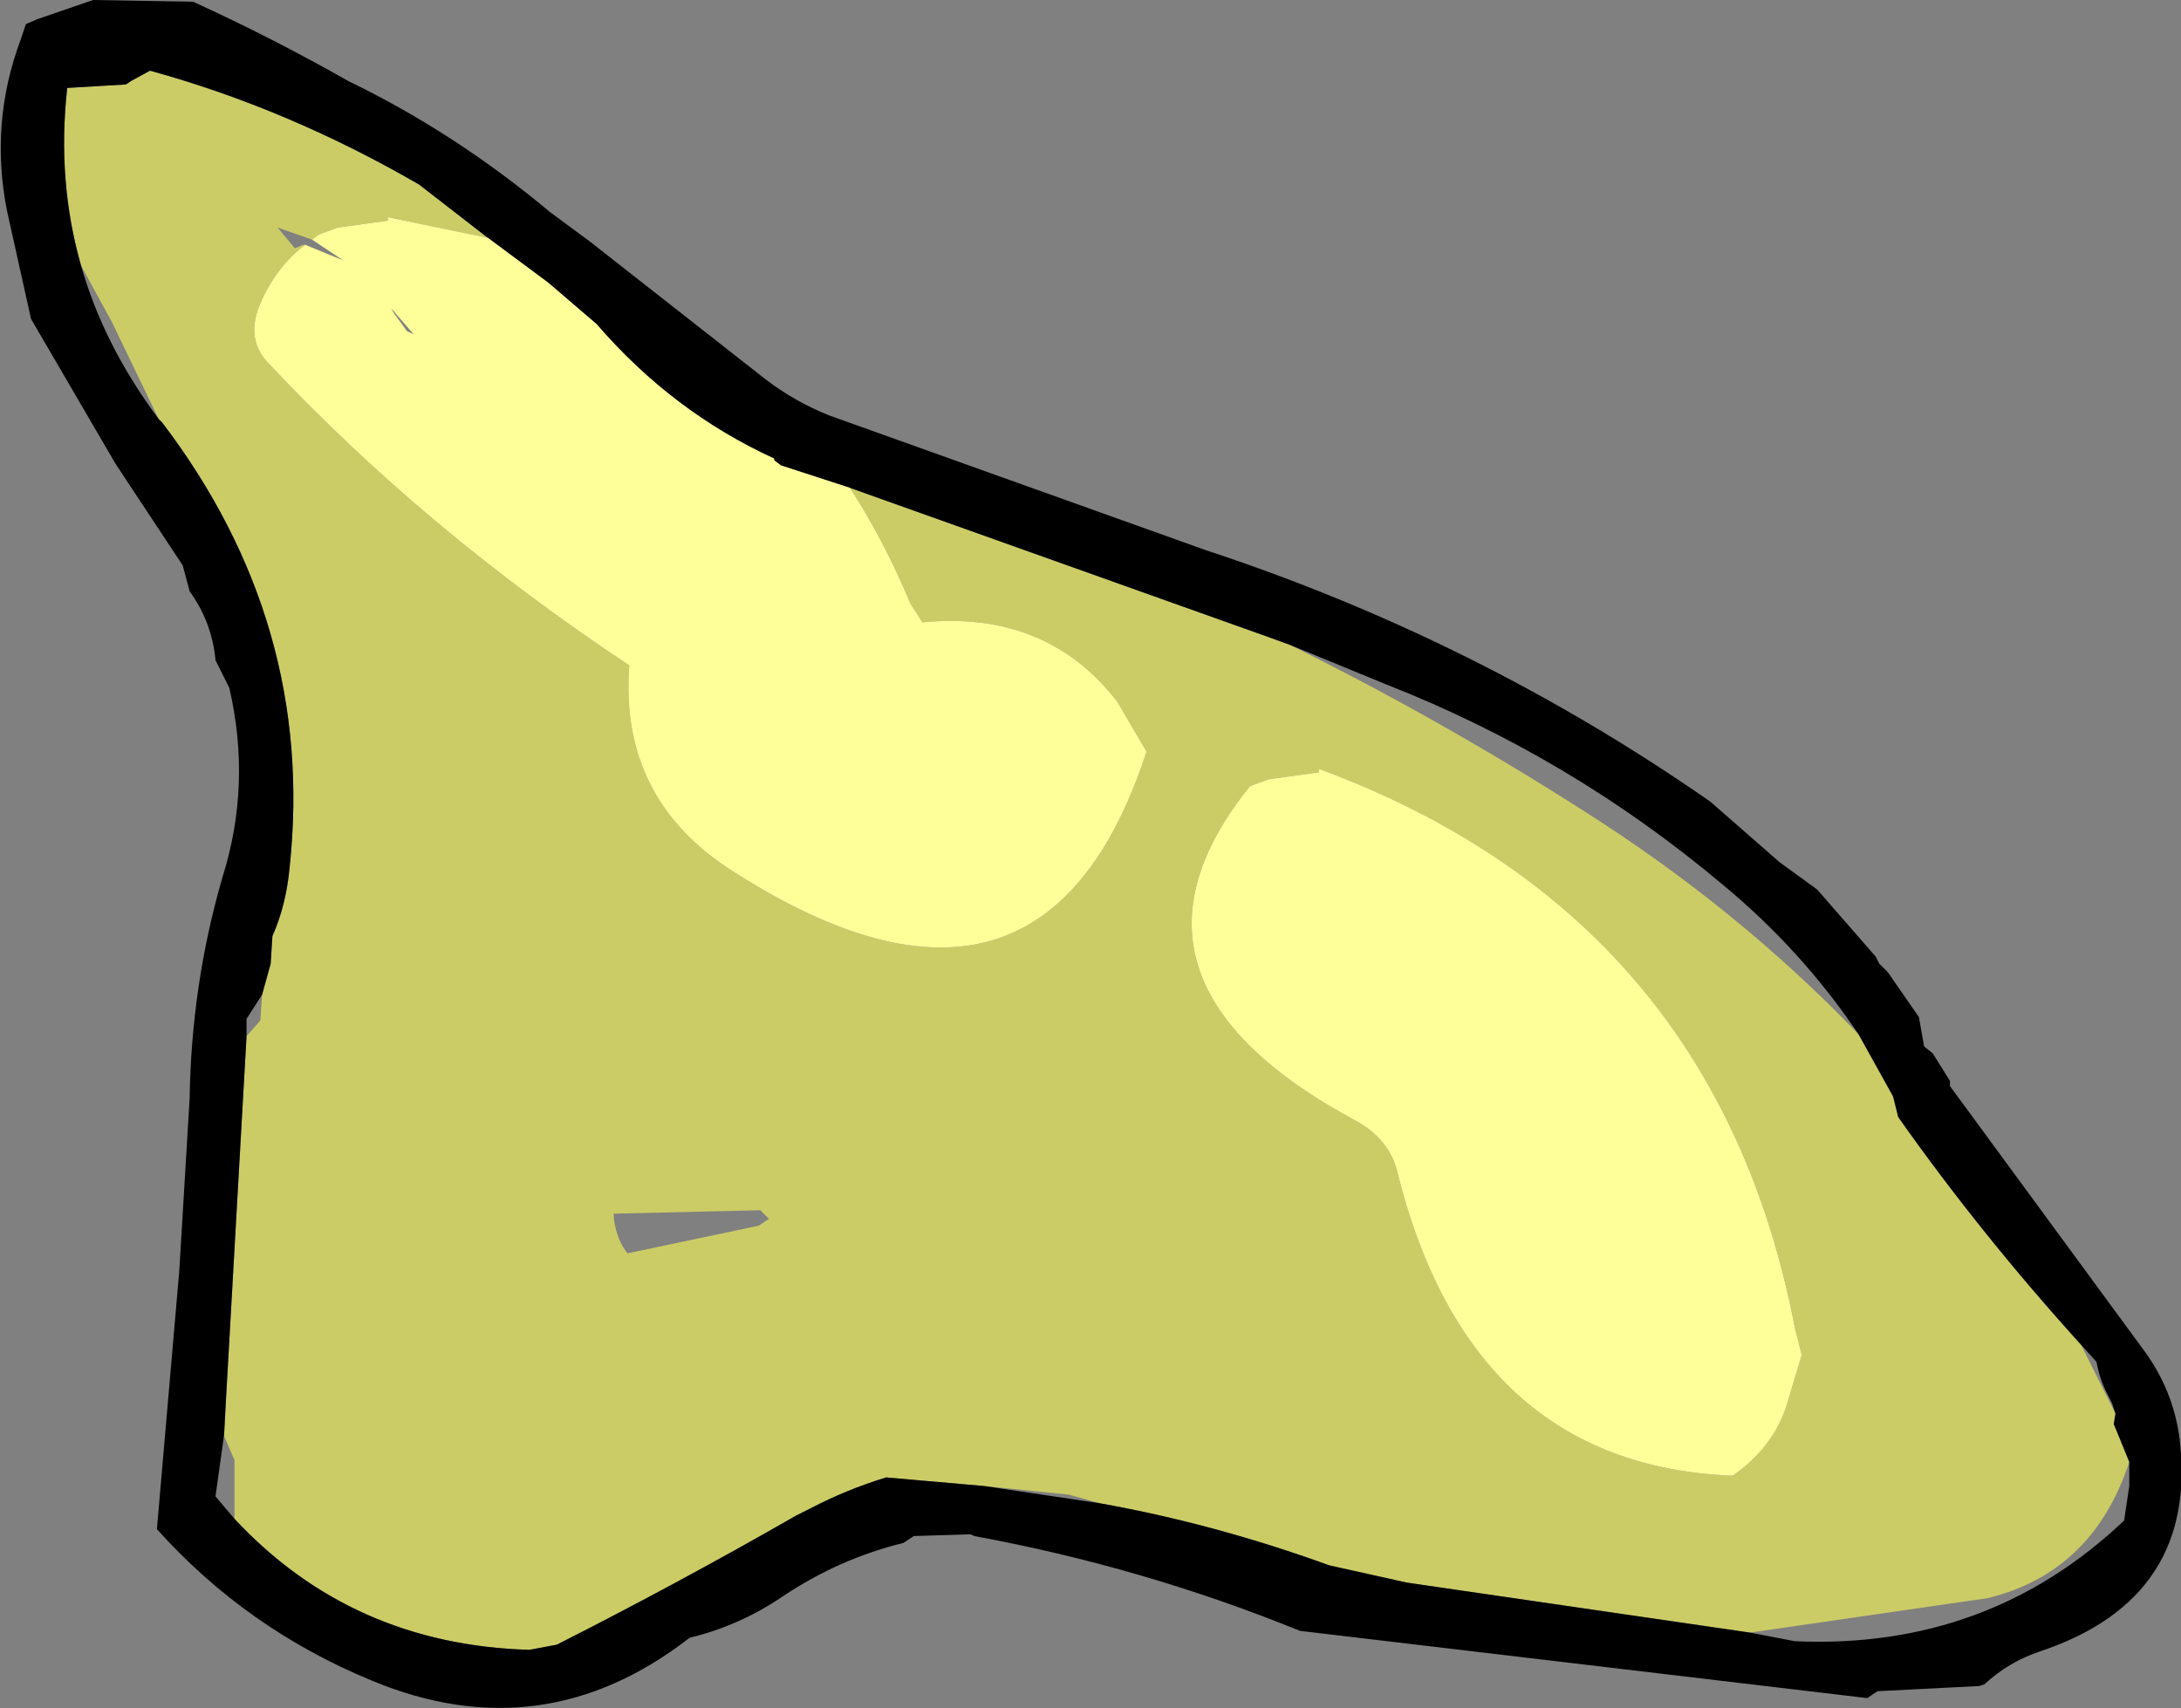
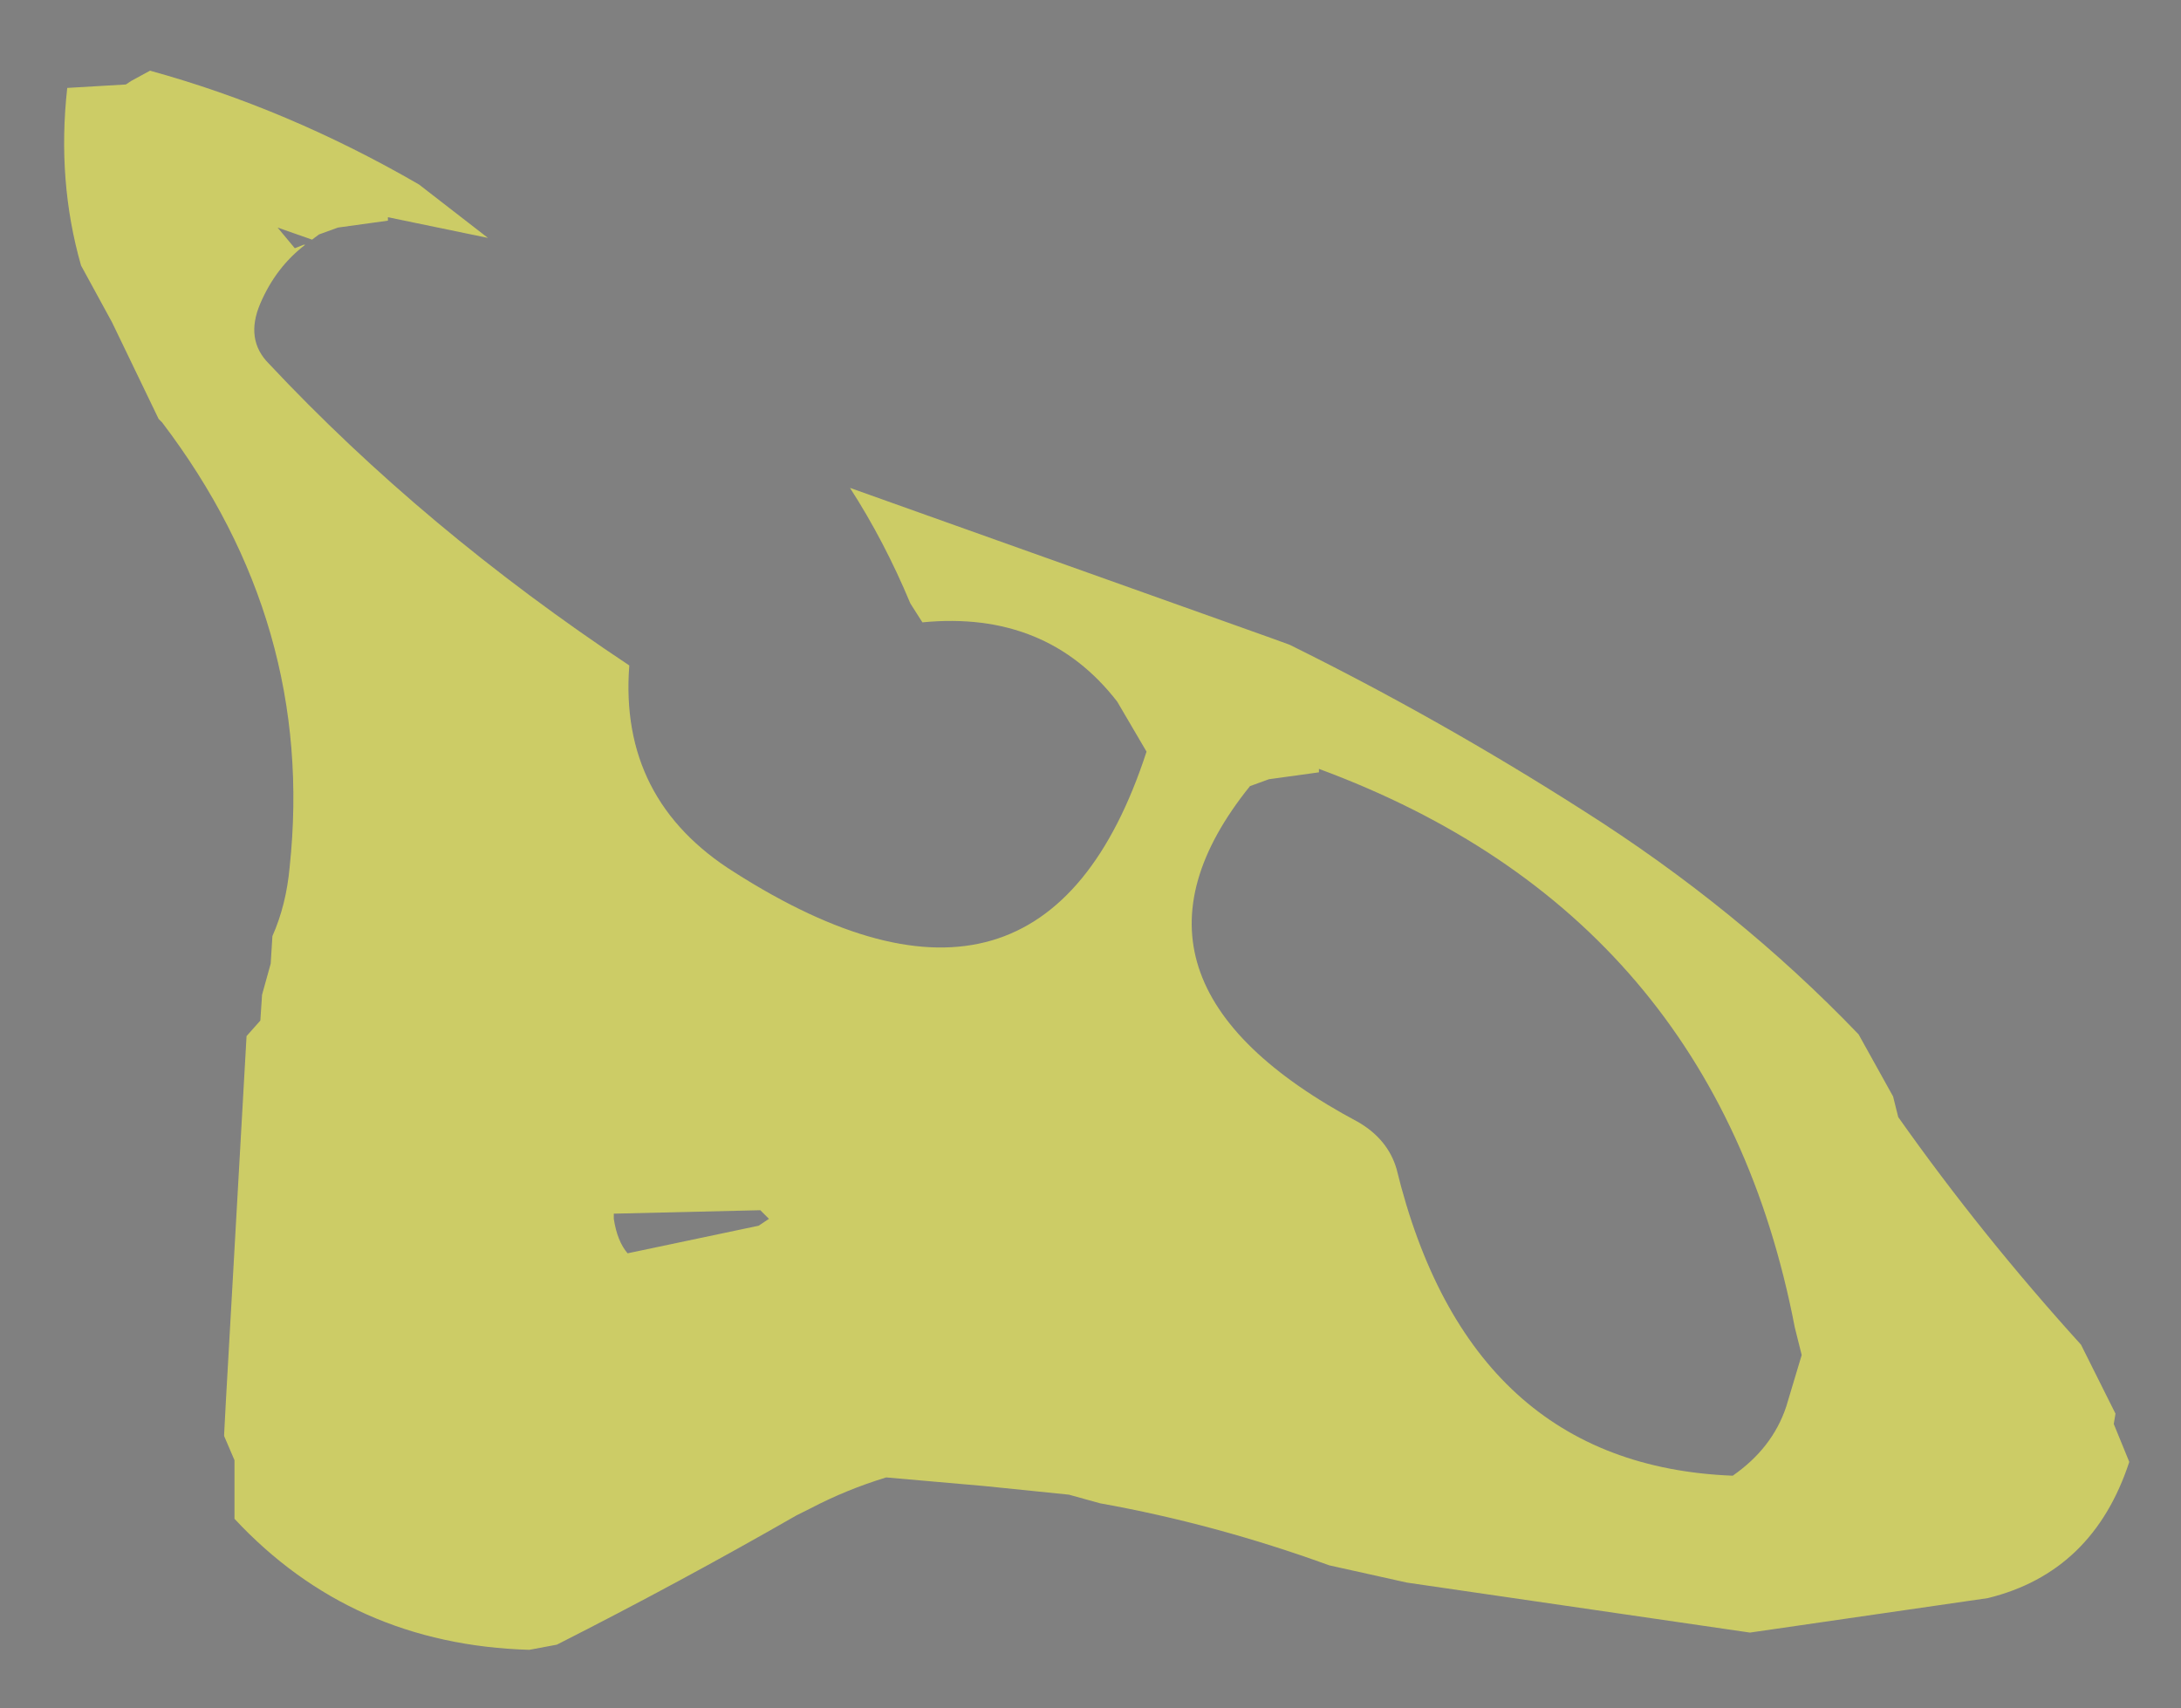
<svg xmlns="http://www.w3.org/2000/svg" height="49.55px" width="63.25px">
  <rect width="100%" height="100%" fill="#808080" stroke="none" />
  <g transform="matrix(1.0, 0.0, 0.0, 1.0, 31.25, 24.3)">
    <path d="M6.15 -5.6 Q10.5 -3.45 14.65 -0.8 19.15 2.05 22.65 5.7 L23.65 7.5 23.75 7.9 23.8 8.1 Q26.2 11.5 29.1 14.7 L30.1 16.7 30.05 17.0 30.5 18.1 Q29.45 21.3 26.4 22.05 L19.5 23.05 9.55 21.6 7.3 21.1 Q4.0 19.9 0.65 19.3 L-0.25 19.05 -2.7 18.8 -5.55 18.55 Q-6.7 18.9 -7.75 19.45 L-8.15 19.65 Q-11.55 21.6 -15.1 23.4 L-15.9 23.55 Q-21.05 23.4 -24.45 19.75 L-24.45 19.55 -24.45 18.8 -24.45 18.05 -24.75 17.35 -24.75 17.3 -24.7 16.35 -24.1 5.75 -23.7 5.3 -23.65 4.55 -23.4 3.65 -23.35 2.85 Q-22.95 1.95 -22.85 0.85 -22.1 -6.2 -26.55 -12.05 L-26.65 -12.15 -28.0 -14.95 -28.9 -16.6 Q-29.6 -19.05 -29.3 -21.75 L-27.6 -21.85 -27.45 -21.95 -26.9 -22.25 Q-22.9 -21.15 -19.1 -18.95 L-17.1 -17.4 -20.0 -18.0 -20.0 -17.9 -21.45 -17.7 -22.0 -17.5 -22.2 -17.35 -23.2 -17.7 -22.7 -17.1 -22.45 -17.2 -22.4 -17.2 Q-23.25 -16.55 -23.7 -15.5 -24.15 -14.45 -23.45 -13.75 -18.95 -8.95 -13.0 -5.0 -13.3 -1.1 -9.95 1.0 -1.0 6.7 2.0 -2.5 L1.15 -3.95 Q-0.9 -6.6 -4.5 -6.25 L-4.85 -6.8 Q-5.6 -8.6 -6.6 -10.15 L5.6 -5.8 6.15 -5.6 M5.55 -1.7 L5.0 -1.5 Q0.45 4.15 8.15 8.25 9.0 8.75 9.25 9.6 11.35 18.2 19.0 18.5 20.15 17.7 20.55 16.5 L21.0 15.0 20.8 14.2 Q18.5 2.25 7.0 -2.0 L7.0 -1.9 5.55 -1.7 M-8.95 11.05 L-9.2 10.8 -13.45 10.9 -13.45 11.05 Q-13.35 11.7 -13.05 12.05 L-9.25 11.25 -8.95 11.05" fill="#cccc66" fill-rule="evenodd" stroke="none" />
-     <path d="M22.65 5.7 Q21.0 3.25 18.7 1.35 14.3 -2.35 8.95 -4.45 L6.15 -5.6 5.6 -5.8 -6.6 -10.15 -8.6 -10.8 -8.8 -10.95 -8.8 -11.0 Q-11.75 -12.35 -13.95 -14.9 L-15.35 -16.1 -17.1 -17.4 -19.1 -18.95 Q-22.9 -21.15 -26.9 -22.25 L-27.45 -21.95 -27.6 -21.85 -29.3 -21.75 Q-29.6 -19.05 -28.9 -16.6 -28.25 -14.3 -26.65 -12.15 L-26.55 -12.05 Q-22.1 -6.2 -22.85 0.85 -22.95 1.95 -23.35 2.85 L-23.4 3.65 -23.65 4.55 -24.1 5.25 -24.1 5.75 -24.7 16.35 -24.75 17.3 -25.0 19.1 -24.45 19.75 Q-21.05 23.4 -15.9 23.55 L-15.1 23.4 Q-11.55 21.6 -8.15 19.65 L-7.75 19.45 Q-6.7 18.9 -5.55 18.55 L-2.7 18.8 0.65 19.3 Q4.0 19.9 7.3 21.1 L9.55 21.6 19.5 23.05 20.8 23.3 Q26.4 23.55 30.35 19.8 L30.5 18.8 30.5 18.1 30.05 17.0 30.1 16.7 30.0 16.4 29.9 16.2 Q29.65 15.75 29.55 15.2 L29.1 14.7 Q26.2 11.5 23.8 8.1 L23.75 7.9 23.65 7.5 22.65 5.7 M18.35 -1.05 L20.35 0.7 21.45 1.5 23.15 3.45 23.25 3.65 23.5 3.9 24.4 5.2 24.55 6.05 24.8 6.25 25.3 7.05 25.3 7.2 30.95 14.9 Q31.75 16.0 31.95 17.35 32.55 22.05 27.9 23.6 27.0 23.9 26.3 24.55 L26.15 24.6 23.2 24.75 23.05 24.85 22.9 24.95 6.45 23.0 Q1.9 21.15 -3.0 20.25 L-3.1 20.2 -4.75 20.25 -4.9 20.35 -5.05 20.45 Q-6.9 20.9 -8.55 22.0 -9.8 22.85 -11.25 23.2 -15.5 26.5 -20.45 24.45 -24.1 22.95 -26.7 20.05 L-26.05 12.55 -25.75 7.55 Q-25.7 4.25 -24.8 1.15 -23.95 -1.55 -24.6 -4.35 L-25.0 -5.15 Q-25.1 -6.25 -25.75 -7.15 L-25.95 -7.9 -27.9 -10.85 -30.35 -15.05 -31.05 -18.2 Q-31.55 -20.75 -30.65 -23.15 L-30.5 -23.6 -30.15 -23.75 -28.55 -24.3 -25.65 -24.25 Q-23.35 -23.2 -21.15 -21.95 -18.05 -20.45 -15.3 -18.15 L-14.15 -17.3 -9.05 -13.3 Q-8.2 -12.65 -7.2 -12.25 L3.7 -8.35 Q11.6 -5.75 18.35 -1.05" fill="#000000" fill-rule="evenodd" stroke="none" />
-     <path d="M-17.1 -17.4 L-15.35 -16.1 -13.95 -14.9 Q-11.75 -12.35 -8.8 -11.0 L-8.8 -10.95 -8.6 -10.8 -6.6 -10.15 Q-5.6 -8.6 -4.85 -6.8 L-4.5 -6.25 Q-0.9 -6.6 1.15 -3.95 L2.0 -2.5 Q-1.0 6.7 -9.95 1.0 -13.3 -1.1 -13.0 -5.0 -18.95 -8.95 -23.45 -13.75 -24.15 -14.45 -23.7 -15.5 -23.25 -16.55 -22.4 -17.2 L-21.3 -16.75 -22.2 -17.35 -22.0 -17.5 -21.45 -17.7 -20.0 -17.9 -20.0 -18.0 -17.1 -17.4 M5.55 -1.7 L7.0 -1.9 7.0 -2.0 Q18.5 2.25 20.8 14.2 L21.0 15.0 20.55 16.5 Q20.15 17.7 19.0 18.5 11.35 18.2 9.25 9.6 9.0 8.75 8.15 8.25 0.45 4.15 5.0 -1.5 L5.55 -1.7 M-19.25 -14.6 L-19.9 -15.35 -19.85 -15.25 -19.45 -14.7 -19.25 -14.6" fill="#ffff99" fill-rule="evenodd" stroke="none" />
  </g>
</svg>